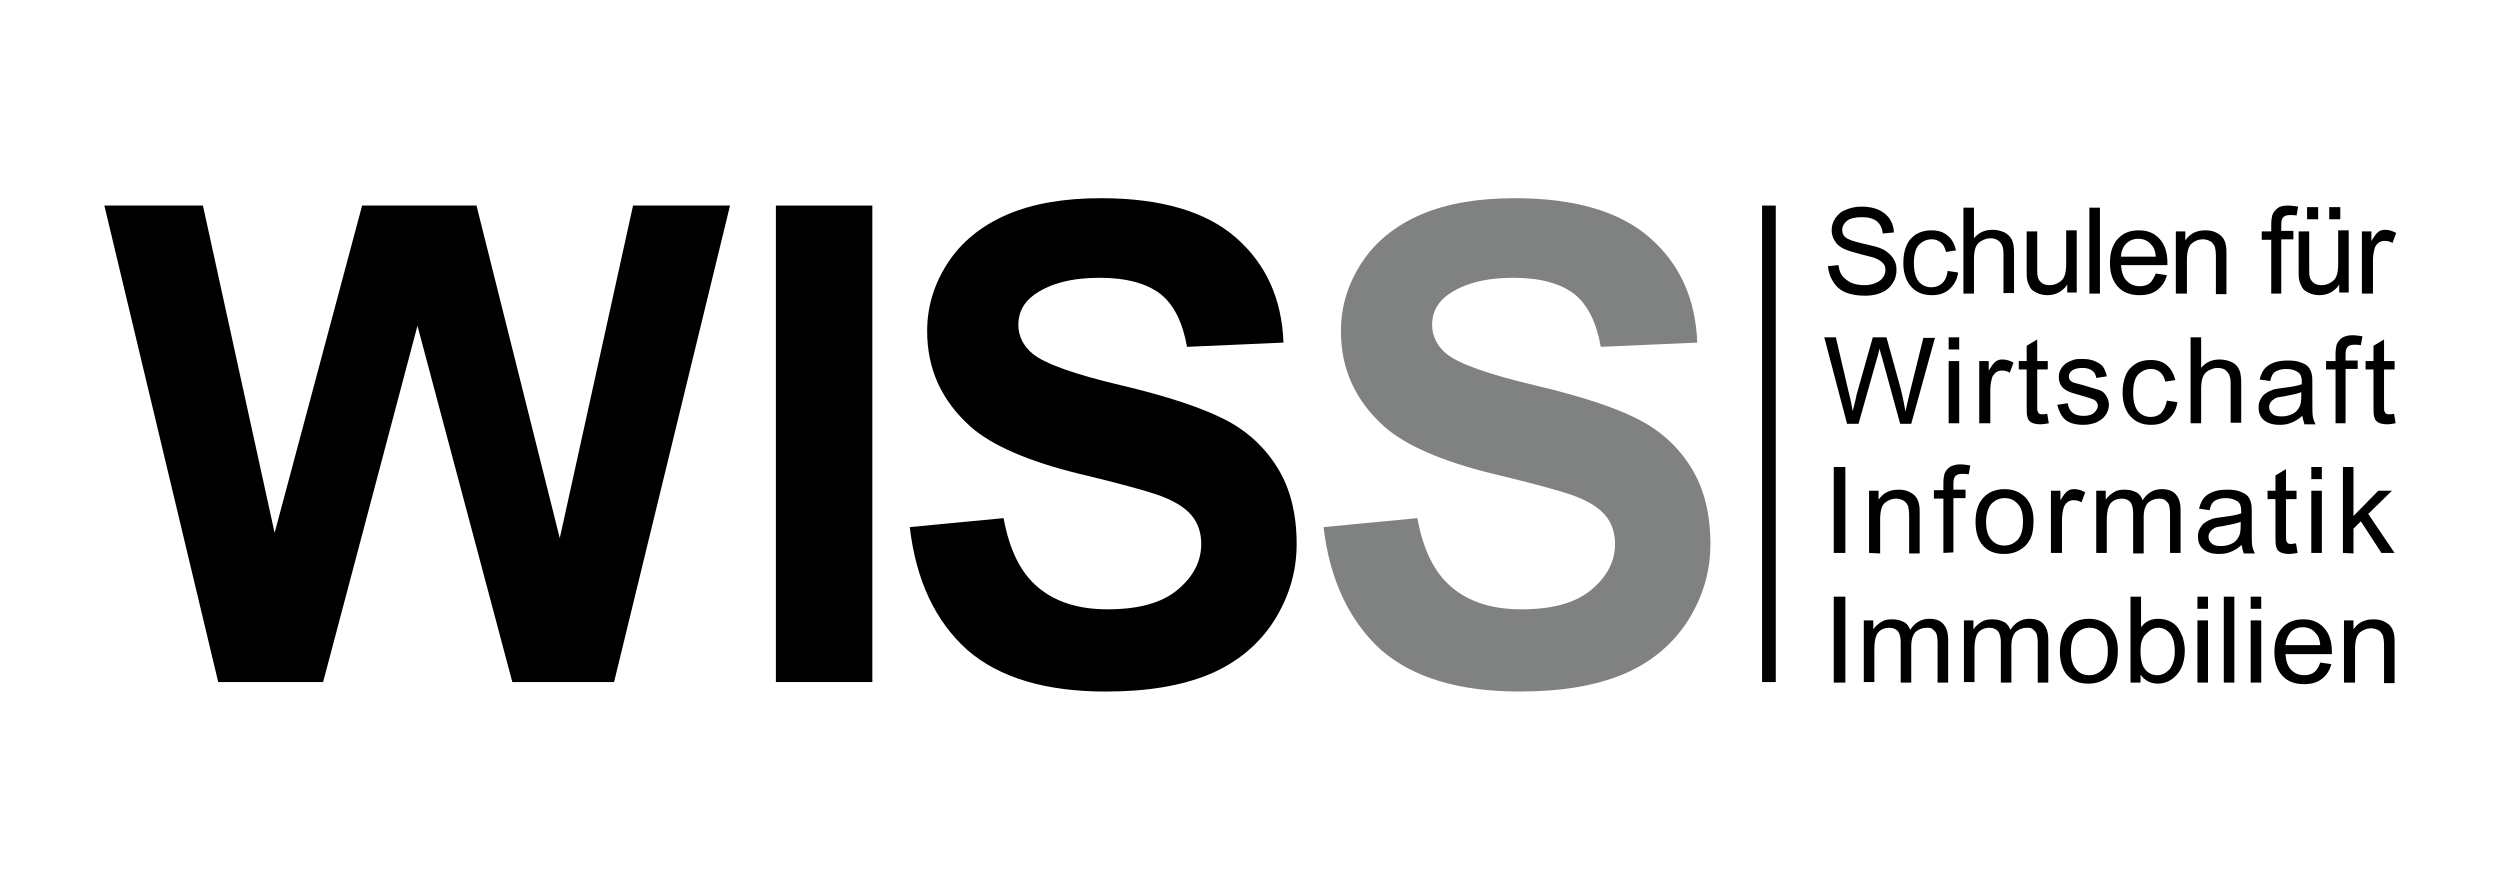
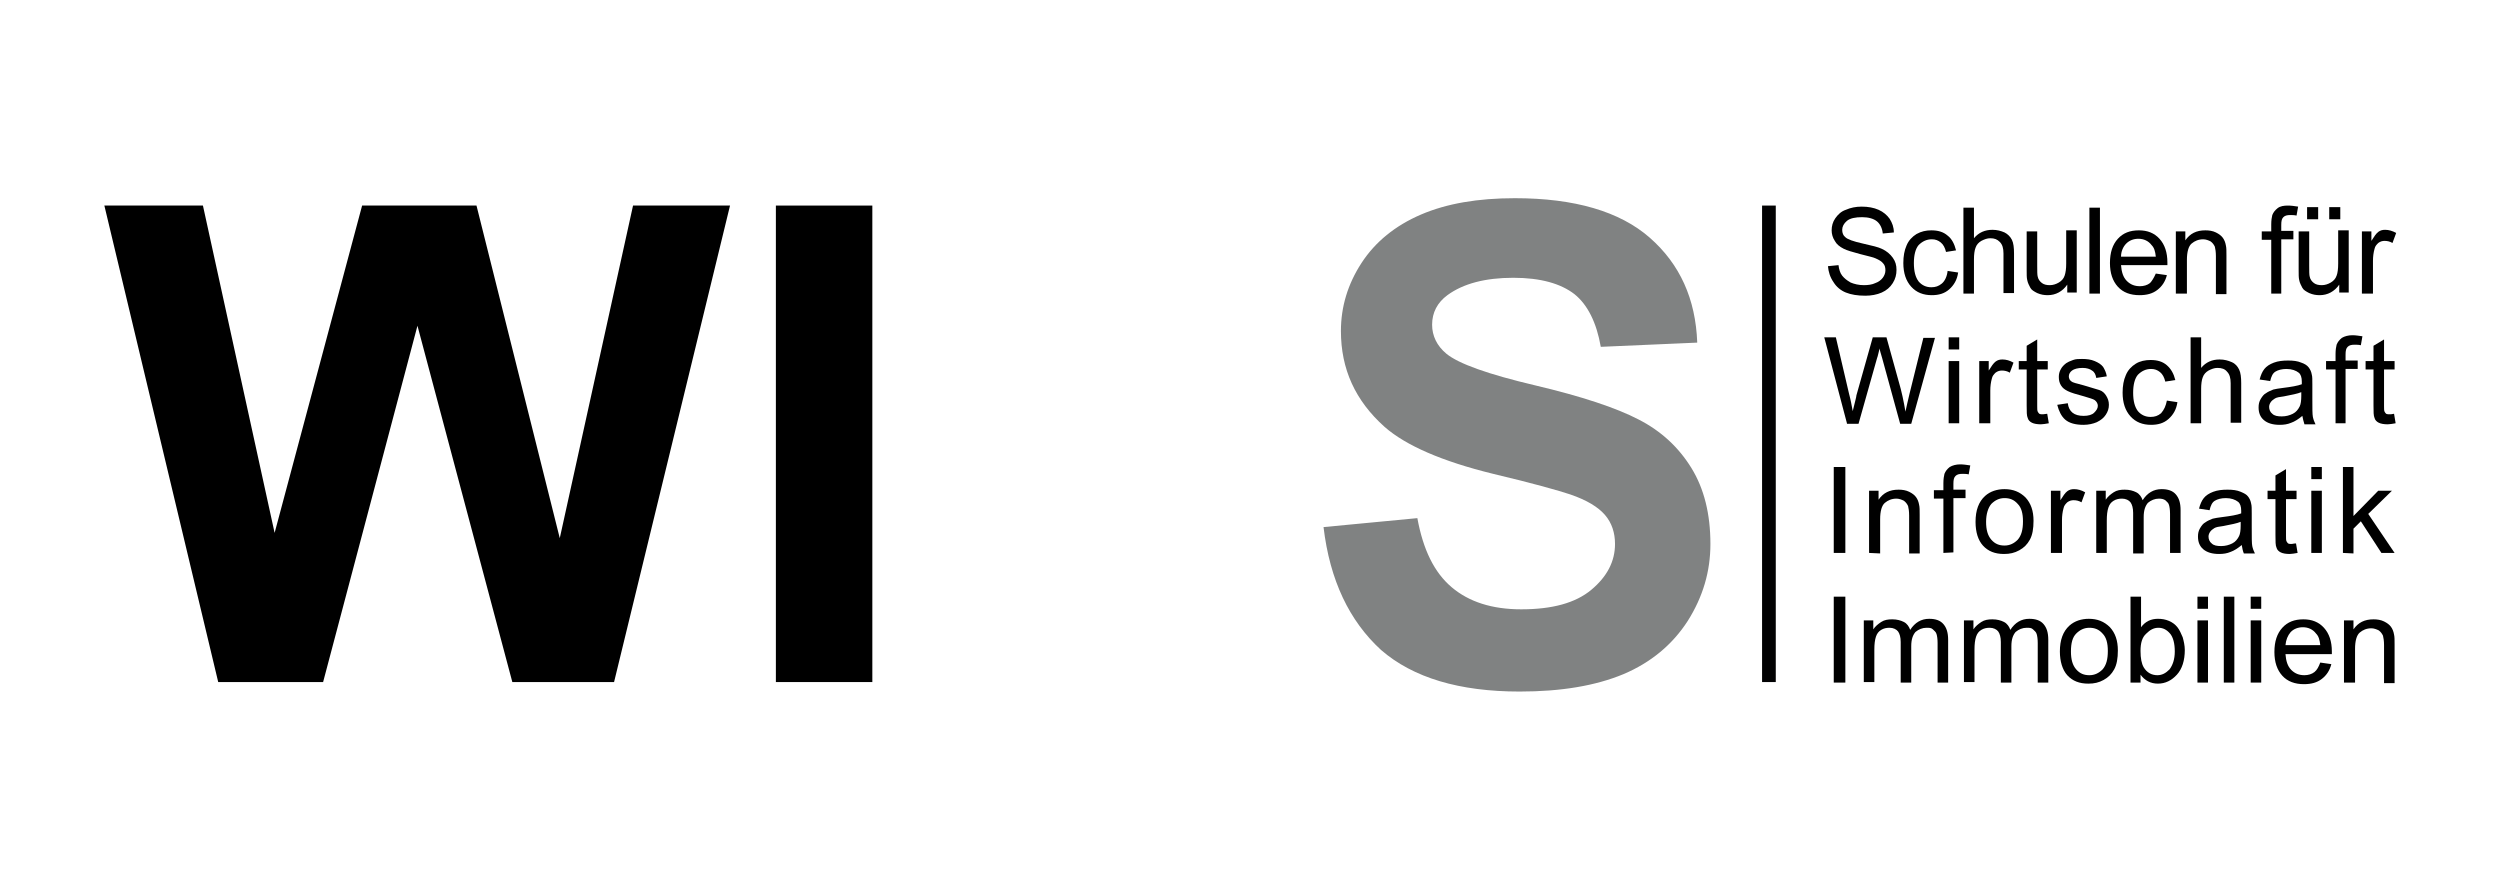
<svg xmlns="http://www.w3.org/2000/svg" version="1.1" id="Ebene_1" x="0px" y="0px" viewBox="0 0 474.3 170" style="enable-background:new 0 0 474.3 170;" xml:space="preserve">
  <style type="text/css">
	.st0{fill:#020203;}
	.st1{fill:#808282;}
</style>
  <g>
    <polygon class="st0" points="334.3,39 334.3,129.4 336.9,129.4 336.9,39  " />
    <g>
      <path d="M41.4,129.4L19.8,39h18.7l13.6,62.1L68.7,39h21.7l15.8,63.1L120.1,39h18.4l-22,90.4H97.2l-18-67.6l-17.9,67.6L41.4,129.4    L41.4,129.4z" />
      <path d="M147.2,129.4V39h18.3v90.4L147.2,129.4L147.2,129.4z" />
    </g>
    <g>
-       <path d="M172.6,100l17.8-1.7c1.1,6,3.2,10.3,6.5,13.1c3.3,2.8,7.7,4.2,13.2,4.2c5.9,0,10.3-1.2,13.3-3.7s4.5-5.4,4.5-8.7    c0-2.1-0.6-4-1.9-5.5c-1.3-1.5-3.4-2.8-6.6-3.9c-2.1-0.7-7-2.1-14.6-3.9c-9.8-2.4-16.6-5.4-20.6-8.9c-5.6-5-8.3-11-8.3-18.2    c0-4.6,1.3-8.9,3.9-12.9c2.6-4,6.4-7.1,11.3-9.2c4.9-2.1,10.8-3.1,17.8-3.1c11.3,0,19.9,2.5,25.6,7.5c5.7,5,8.7,11.6,9,19.9    l-18.3,0.8c-0.8-4.6-2.5-8-5-10c-2.6-2-6.4-3.1-11.6-3.1c-5.3,0-9.5,1.1-12.5,3.3c-1.9,1.4-2.9,3.3-2.9,5.6c0,2.1,0.9,4,2.7,5.5    c2.3,1.9,7.9,3.9,16.8,6c8.9,2.1,15.4,4.3,19.7,6.5c4.3,2.2,7.6,5.3,10,9.2c2.4,3.9,3.6,8.7,3.6,14.4c0,5.2-1.4,10-4.3,14.6    c-2.9,4.5-7,7.9-12.2,10.1c-5.3,2.2-11.8,3.3-19.7,3.3c-11.4,0-20.2-2.6-26.3-7.9C177.4,117.8,173.8,110.1,172.6,100z" />
-     </g>
+       </g>
    <g>
      <path class="st1" d="M251.1,100l17.8-1.7c1.1,6,3.2,10.3,6.5,13.1c3.3,2.8,7.7,4.2,13.2,4.2c5.9,0,10.3-1.2,13.3-3.7    s4.5-5.4,4.5-8.7c0-2.1-0.6-4-1.9-5.5c-1.3-1.5-3.4-2.8-6.6-3.9c-2.1-0.7-7-2.1-14.6-3.9c-9.8-2.4-16.6-5.4-20.6-8.9    c-5.6-5-8.3-11-8.3-18.2c0-4.6,1.3-8.9,3.9-12.9c2.6-4,6.4-7.1,11.3-9.2c4.9-2.1,10.8-3.1,17.8-3.1c11.3,0,19.9,2.5,25.6,7.5    c5.7,5,8.7,11.6,9,19.9l-18.3,0.8c-0.8-4.6-2.5-8-5-10c-2.6-2-6.4-3.1-11.6-3.1c-5.3,0-9.5,1.1-12.5,3.3c-1.9,1.4-2.9,3.3-2.9,5.6    c0,2.1,0.9,4,2.7,5.5c2.3,1.9,7.9,3.9,16.8,6c8.9,2.1,15.5,4.3,19.7,6.5c4.3,2.2,7.6,5.3,10,9.2c2.4,3.9,3.6,8.7,3.6,14.4    c0,5.2-1.4,10-4.3,14.6c-2.9,4.5-7,7.9-12.2,10.1c-5.3,2.2-11.8,3.3-19.7,3.3c-11.4,0-20.2-2.6-26.3-7.9    C256,117.8,252.3,110.1,251.1,100z" />
    </g>
    <g>
      <path d="M346.8,50.5l2-0.2c0.1,0.8,0.3,1.5,0.7,2s0.9,0.9,1.6,1.3c0.7,0.3,1.6,0.5,2.5,0.5c0.8,0,1.6-0.1,2.2-0.4    c0.6-0.2,1.1-0.6,1.4-1s0.5-0.9,0.5-1.4c0-0.5-0.1-1-0.4-1.3c-0.3-0.4-0.8-0.7-1.5-1c-0.4-0.2-1.4-0.4-2.9-0.8    c-1.5-0.4-2.5-0.7-3.1-1c-0.8-0.4-1.4-0.9-1.7-1.5c-0.4-0.6-0.6-1.3-0.6-2c0-0.8,0.2-1.6,0.7-2.3s1.1-1.3,2-1.6    c0.9-0.4,1.9-0.6,3-0.6c1.2,0,2.3,0.2,3.2,0.6c0.9,0.4,1.6,1,2.1,1.7c0.5,0.8,0.8,1.6,0.8,2.6l-2.1,0.2c-0.1-1-0.5-1.8-1.1-2.3    c-0.6-0.5-1.6-0.8-2.8-0.8c-1.3,0-2.3,0.2-2.9,0.7s-0.9,1.1-0.9,1.7c0,0.6,0.2,1.1,0.6,1.4c0.4,0.4,1.5,0.8,3.3,1.2    c1.8,0.4,3,0.7,3.6,1c0.9,0.4,1.6,1,2.1,1.7c0.5,0.7,0.7,1.4,0.7,2.3c0,0.9-0.2,1.7-0.7,2.5c-0.5,0.8-1.2,1.4-2.1,1.8    c-0.9,0.4-2,0.6-3.1,0.6c-1.5,0-2.7-0.2-3.7-0.6s-1.8-1.1-2.3-1.9C347.2,52.6,346.9,51.6,346.8,50.5z" />
      <path d="M369.5,51.4l2,0.3c-0.2,1.4-0.8,2.4-1.7,3.2s-2,1.1-3.3,1.1c-1.6,0-2.9-0.5-3.9-1.6c-1-1.1-1.5-2.6-1.5-4.5    c0-1.3,0.2-2.4,0.6-3.3c0.4-1,1.1-1.7,1.9-2.2c0.9-0.5,1.8-0.7,2.8-0.7c1.3,0,2.3,0.3,3.1,1c0.8,0.6,1.3,1.6,1.6,2.8l-1.9,0.3    c-0.2-0.8-0.5-1.4-1-1.8c-0.5-0.4-1-0.6-1.7-0.6c-1,0-1.8,0.4-2.5,1.1c-0.6,0.7-0.9,1.9-0.9,3.4c0,1.6,0.3,2.7,0.9,3.5    c0.6,0.7,1.4,1.1,2.4,1.1c0.8,0,1.4-0.2,2-0.7S369.4,52.4,369.5,51.4z" />
      <path d="M372.5,55.7V39.4h2v5.8c0.9-1.1,2.1-1.6,3.5-1.6c0.9,0,1.6,0.2,2.3,0.5c0.6,0.3,1.1,0.8,1.4,1.4c0.3,0.6,0.4,1.5,0.4,2.6    v7.5h-2v-7.5c0-1-0.2-1.7-0.7-2.2s-1-0.7-1.8-0.7c-0.6,0-1.1,0.2-1.7,0.5c-0.5,0.3-0.9,0.7-1.1,1.3c-0.2,0.5-0.3,1.3-0.3,2.2v6.5    L372.5,55.7L372.5,55.7z" />
      <path d="M392.2,55.7V54c-0.9,1.3-2.2,2-3.7,2c-0.7,0-1.3-0.1-2-0.4c-0.6-0.3-1.1-0.6-1.3-1s-0.5-0.9-0.6-1.5    c-0.1-0.4-0.1-1-0.1-1.9v-7.3h2v6.5c0,1,0,1.8,0.1,2.1c0.1,0.5,0.4,0.9,0.8,1.2c0.4,0.3,0.9,0.4,1.5,0.4c0.6,0,1.2-0.2,1.7-0.5    c0.5-0.3,0.9-0.7,1.1-1.3s0.3-1.3,0.3-2.3v-6.3h2v11.8H392.2z" />
      <path d="M396.4,55.7V39.4h2v16.3L396.4,55.7L396.4,55.7z" />
      <path d="M409,51.9l2.1,0.3c-0.3,1.2-0.9,2.1-1.8,2.8c-0.9,0.7-2,1-3.4,1c-1.7,0-3.1-0.5-4.1-1.6c-1-1.1-1.5-2.6-1.5-4.5    c0-2,0.5-3.5,1.5-4.6c1-1.1,2.3-1.6,4-1.6c1.6,0,2.9,0.5,3.9,1.6c1,1.1,1.5,2.6,1.5,4.5c0,0.1,0,0.3,0,0.5h-8.8    c0.1,1.3,0.4,2.3,1.1,3c0.7,0.7,1.5,1,2.5,1c0.7,0,1.4-0.2,1.9-0.6C408.2,53.4,408.6,52.8,409,51.9z M402.4,48.7h6.6    c-0.1-1-0.3-1.7-0.8-2.2c-0.6-0.8-1.5-1.2-2.5-1.2c-0.9,0-1.7,0.3-2.3,0.9S402.4,47.7,402.4,48.7z" />
      <path d="M412.8,55.7V43.9h1.8v1.7c0.9-1.3,2.1-1.9,3.8-1.9c0.7,0,1.4,0.1,2,0.4c0.6,0.3,1,0.6,1.3,1c0.3,0.4,0.5,0.9,0.6,1.5    c0.1,0.4,0.1,1,0.1,1.9v7.3h-2v-7.2c0-0.8-0.1-1.4-0.2-1.8c-0.2-0.4-0.4-0.7-0.8-1c-0.4-0.2-0.9-0.4-1.4-0.4    c-0.9,0-1.6,0.3-2.2,0.8s-0.9,1.6-0.9,3.1v6.4H412.8z" />
      <path d="M430.9,55.7V45.5h-1.8v-1.6h1.8v-1.3c0-0.8,0.1-1.4,0.2-1.8c0.2-0.5,0.5-0.9,1-1.3s1.2-0.5,2-0.5c0.6,0,1.2,0.1,1.9,0.2    l-0.3,1.7c-0.4-0.1-0.8-0.1-1.2-0.1c-0.6,0-1,0.1-1.3,0.4c-0.3,0.3-0.4,0.7-0.4,1.5v1.1h2.3v1.6h-2.3v10.3    C432.9,55.7,430.9,55.7,430.9,55.7z" />
      <path d="M443.8,55.7V54c-0.9,1.3-2.2,2-3.7,2c-0.7,0-1.3-0.1-2-0.4c-0.6-0.3-1.1-0.6-1.3-1s-0.5-0.9-0.6-1.5    c-0.1-0.4-0.1-1-0.1-1.9v-7.3h2v6.5c0,1,0,1.8,0.1,2.1c0.1,0.5,0.4,0.9,0.8,1.2c0.4,0.3,0.9,0.4,1.5,0.4s1.2-0.2,1.7-0.5    s0.9-0.7,1.1-1.3c0.2-0.5,0.3-1.3,0.3-2.3v-6.3h2v11.8H443.8z M437.7,41.6v-2.3h2.1v2.3H437.7z M441.9,41.6v-2.3h2.1v2.3H441.9z" />
    </g>
    <g>
      <path d="M448.1,55.7V43.9h1.8v1.8c0.5-0.8,0.9-1.4,1.3-1.7c0.4-0.3,0.8-0.4,1.3-0.4c0.7,0,1.4,0.2,2.1,0.6l-0.7,1.9    c-0.5-0.3-1-0.4-1.5-0.4c-0.4,0-0.8,0.1-1.2,0.4c-0.3,0.3-0.6,0.6-0.7,1.1c-0.2,0.7-0.3,1.5-0.3,2.3v6.2L448.1,55.7L448.1,55.7z" />
    </g>
    <g>
      <path d="M350.4,80.3L346.1,64h2.2l2.5,10.7c0.3,1.1,0.5,2.2,0.7,3.3c0.4-1.7,0.7-2.7,0.7-3l3.1-11h2.6l2.3,8.3c0.6,2,1,4,1.3,5.8    c0.2-1,0.5-2.2,0.8-3.5l2.6-10.5h2.2l-4.5,16.3h-2.1l-3.4-12.4c-0.3-1-0.5-1.7-0.5-1.9c-0.2,0.7-0.3,1.4-0.5,1.9l-3.5,12.4H350.4z    " />
      <path d="M369.7,66.3V64h2v2.3H369.7z M369.7,80.3V68.5h2v11.8H369.7z" />
      <path d="M375.5,80.3V68.5h1.8v1.8c0.5-0.8,0.9-1.4,1.3-1.7c0.4-0.3,0.8-0.4,1.3-0.4c0.7,0,1.4,0.2,2.1,0.6l-0.7,1.9    c-0.5-0.3-1-0.4-1.5-0.4c-0.4,0-0.8,0.1-1.2,0.4c-0.3,0.3-0.6,0.6-0.7,1.1c-0.2,0.7-0.3,1.5-0.3,2.3v6.2L375.5,80.3L375.5,80.3z" />
-       <path d="M388.4,78.5l0.3,1.8c-0.6,0.1-1.1,0.2-1.5,0.2c-0.7,0-1.3-0.1-1.7-0.3c-0.4-0.2-0.7-0.5-0.8-0.9c-0.2-0.4-0.2-1.2-0.2-2.4    v-6.8h-1.5v-1.6h1.5v-2.9l2-1.2v4.1h2v1.6h-2V77c0,0.6,0,0.9,0.1,1.1c0.1,0.2,0.2,0.3,0.3,0.4c0.2,0.1,0.4,0.1,0.7,0.1    C387.7,78.6,388,78.6,388.4,78.5z" />
+       <path d="M388.4,78.5l0.3,1.8c-0.6,0.1-1.1,0.2-1.5,0.2c-0.7,0-1.3-0.1-1.7-0.3c-0.4-0.2-0.7-0.5-0.8-0.9c-0.2-0.4-0.2-1.2-0.2-2.4    v-6.8h-1.5v-1.6h1.5v-2.9l2-1.2v4.1h2v1.6h-2V77c0,0.6,0,0.9,0.1,1.1c0.1,0.2,0.2,0.3,0.3,0.4c0.2,0.1,0.4,0.1,0.7,0.1    z" />
      <path d="M390.3,76.8l2-0.3c0.1,0.8,0.4,1.4,0.9,1.8c0.5,0.4,1.2,0.6,2.1,0.6c0.9,0,1.6-0.2,2-0.6c0.4-0.4,0.7-0.8,0.7-1.3    c0-0.4-0.2-0.8-0.6-1.1c-0.3-0.2-1-0.4-2-0.7c-1.5-0.4-2.5-0.7-3.1-1c-0.6-0.3-1-0.6-1.3-1.1s-0.4-1-0.4-1.6c0-0.5,0.1-1,0.4-1.5    c0.2-0.4,0.6-0.8,1-1.1c0.3-0.2,0.7-0.4,1.3-0.6c0.5-0.2,1.1-0.2,1.7-0.2c0.9,0,1.7,0.1,2.4,0.4c0.7,0.3,1.2,0.6,1.6,1.1    c0.3,0.5,0.6,1.1,0.7,1.8l-2,0.3c-0.1-0.6-0.3-1.1-0.8-1.4c-0.4-0.3-1-0.5-1.8-0.5c-0.9,0-1.6,0.2-2,0.5c-0.4,0.3-0.6,0.7-0.6,1.1    c0,0.3,0.1,0.5,0.2,0.7c0.2,0.2,0.4,0.4,0.8,0.5c0.2,0.1,0.8,0.2,1.8,0.5c1.4,0.4,2.4,0.7,3,0.9c0.6,0.2,1,0.6,1.3,1.1    c0.3,0.5,0.5,1,0.5,1.7c0,0.7-0.2,1.3-0.6,1.9c-0.4,0.6-0.9,1-1.7,1.4c-0.7,0.3-1.6,0.5-2.5,0.5c-1.5,0-2.7-0.3-3.5-1    C391.1,79,390.6,78,390.3,76.8z" />
      <path d="M411.1,76l2,0.3c-0.2,1.4-0.8,2.4-1.7,3.2c-0.9,0.8-2,1.1-3.3,1.1c-1.6,0-2.9-0.5-3.9-1.6c-1-1.1-1.5-2.6-1.5-4.5    c0-1.3,0.2-2.4,0.6-3.3c0.4-1,1.1-1.7,1.9-2.2s1.8-0.7,2.8-0.7c1.3,0,2.3,0.3,3.1,1s1.3,1.6,1.6,2.8l-1.9,0.3    c-0.2-0.8-0.5-1.4-1-1.8s-1-0.6-1.7-0.6c-1,0-1.8,0.4-2.5,1.1c-0.6,0.7-0.9,1.9-0.9,3.4c0,1.6,0.3,2.7,0.9,3.5    c0.6,0.7,1.4,1.1,2.4,1.1c0.8,0,1.4-0.2,2-0.7C410.6,77.7,410.9,77,411.1,76z" />
      <path d="M415.6,80.3V64h2v5.8c0.9-1.1,2.1-1.6,3.5-1.6c0.9,0,1.6,0.2,2.3,0.5s1.1,0.8,1.4,1.4c0.3,0.6,0.4,1.5,0.4,2.6v7.5h-2    v-7.5c0-1-0.2-1.7-0.7-2.2c-0.4-0.5-1-0.7-1.8-0.7c-0.6,0-1.1,0.2-1.7,0.5c-0.5,0.3-0.9,0.7-1.1,1.3c-0.2,0.5-0.3,1.3-0.3,2.2v6.5    L415.6,80.3L415.6,80.3z" />
      <path d="M436.8,78.9c-0.7,0.6-1.5,1.1-2.1,1.3c-0.7,0.3-1.4,0.4-2.2,0.4c-1.3,0-2.3-0.3-3-0.9c-0.7-0.6-1-1.4-1-2.4    c0-0.6,0.1-1.1,0.4-1.6c0.3-0.5,0.6-0.9,1-1.1c0.4-0.3,0.9-0.5,1.4-0.7c0.4-0.1,1-0.2,1.8-0.3c1.6-0.2,2.8-0.4,3.6-0.7    c0-0.3,0-0.4,0-0.5c0-0.8-0.2-1.4-0.6-1.7c-0.5-0.4-1.3-0.7-2.3-0.7c-0.9,0-1.6,0.2-2.1,0.5s-0.8,0.9-1,1.8l-2-0.3    c0.2-0.8,0.5-1.5,0.9-2c0.4-0.5,1-0.9,1.8-1.2c0.8-0.3,1.7-0.4,2.7-0.4c1,0,1.8,0.1,2.5,0.4c0.6,0.2,1.1,0.5,1.4,0.9    s0.5,0.8,0.6,1.4c0.1,0.3,0.1,1,0.1,1.8v2.7c0,1.9,0,3,0.1,3.5c0.1,0.5,0.3,1,0.5,1.4h-2.1C437,79.9,436.9,79.4,436.8,78.9z     M436.6,74.4c-0.7,0.3-1.8,0.5-3.3,0.8c-0.8,0.1-1.4,0.2-1.7,0.4c-0.3,0.2-0.6,0.4-0.8,0.7s-0.3,0.6-0.3,0.9c0,0.5,0.2,1,0.6,1.3    c0.4,0.4,1,0.5,1.8,0.5c0.8,0,1.5-0.2,2.1-0.5c0.6-0.3,1-0.8,1.3-1.4c0.2-0.4,0.3-1.1,0.3-2L436.6,74.4L436.6,74.4z" />
      <path d="M443.1,80.3V70.1h-1.8v-1.6h1.8v-1.3c0-0.8,0.1-1.4,0.2-1.8c0.2-0.5,0.5-0.9,1-1.3c0.5-0.3,1.2-0.5,2-0.5    c0.6,0,1.2,0.1,1.9,0.2l-0.3,1.7c-0.4-0.1-0.8-0.1-1.2-0.1c-0.6,0-1,0.1-1.3,0.4c-0.3,0.3-0.4,0.7-0.4,1.5v1.1h2.3v1.6h-2.3v10.3    H443.1z" />
    </g>
    <g>
      <path d="M454.2,78.5l0.3,1.8c-0.6,0.1-1.1,0.2-1.5,0.2c-0.7,0-1.3-0.1-1.7-0.3c-0.4-0.2-0.7-0.5-0.8-0.9c-0.2-0.4-0.2-1.2-0.2-2.4    v-6.8h-1.5v-1.6h1.5v-2.9l2-1.2v4.1h2v1.6h-2V77c0,0.6,0,0.9,0.1,1.1c0.1,0.2,0.2,0.3,0.3,0.4c0.2,0.1,0.4,0.1,0.7,0.1    C453.5,78.6,453.8,78.6,454.2,78.5z" />
    </g>
    <g>
      <path d="M347.9,104.9V88.6h2.2v16.3H347.9z" />
      <path d="M354.6,104.9V93.1h1.8v1.7c0.9-1.3,2.1-1.9,3.8-1.9c0.7,0,1.4,0.1,2,0.4s1,0.6,1.3,1c0.3,0.4,0.5,0.9,0.6,1.5    c0.1,0.4,0.1,1,0.1,1.9v7.3h-2v-7.2c0-0.8-0.1-1.4-0.2-1.8c-0.2-0.4-0.4-0.7-0.8-1c-0.4-0.2-0.9-0.4-1.4-0.4    c-0.9,0-1.6,0.3-2.2,0.8s-0.9,1.6-0.9,3.1v6.5L354.6,104.9L354.6,104.9z" />
      <path d="M368.7,104.9V94.6h-1.8v-1.6h1.8v-1.3c0-0.8,0.1-1.4,0.2-1.8c0.2-0.5,0.5-0.9,1-1.3c0.5-0.3,1.2-0.5,2-0.5    c0.6,0,1.2,0.1,1.9,0.2l-0.3,1.7c-0.4-0.1-0.8-0.1-1.2-0.1c-0.6,0-1,0.1-1.3,0.4c-0.3,0.3-0.4,0.7-0.4,1.5v1.1h2.3v1.6h-2.3v10.3    L368.7,104.9L368.7,104.9z" />
      <path d="M374.8,99c0-2.2,0.6-3.8,1.8-4.9c1-0.9,2.3-1.3,3.7-1.3c1.6,0,2.9,0.5,4,1.6c1,1.1,1.5,2.5,1.5,4.4c0,1.5-0.2,2.7-0.7,3.6    c-0.5,0.9-1.1,1.5-2,2c-0.9,0.5-1.8,0.7-2.9,0.7c-1.7,0-3-0.5-4-1.6C375.3,102.5,374.8,101,374.8,99z M376.8,99    c0,1.5,0.3,2.6,1,3.4s1.5,1.1,2.5,1.1c1,0,1.8-0.4,2.5-1.1c0.7-0.8,1-1.9,1-3.5c0-1.5-0.3-2.6-1-3.3c-0.7-0.8-1.5-1.1-2.5-1.1    c-1,0-1.8,0.4-2.5,1.1C377.2,96.3,376.8,97.5,376.8,99z" />
      <path d="M389.1,104.9V93.1h1.8v1.8c0.5-0.8,0.9-1.4,1.3-1.7c0.4-0.3,0.8-0.4,1.3-0.4c0.7,0,1.4,0.2,2.1,0.6l-0.7,1.9    c-0.5-0.3-1-0.4-1.5-0.4c-0.4,0-0.8,0.1-1.2,0.4c-0.3,0.3-0.6,0.6-0.7,1.1c-0.2,0.7-0.3,1.5-0.3,2.3v6.2L389.1,104.9L389.1,104.9z    " />
      <path d="M397.7,104.9V93.1h1.8v1.7c0.4-0.6,0.9-1,1.5-1.4s1.3-0.5,2.1-0.5c0.9,0,1.6,0.2,2.2,0.5s1,0.9,1.2,1.5    c0.9-1.4,2.1-2.1,3.6-2.1c1.2,0,2.1,0.3,2.7,1s0.9,1.6,0.9,3v8.1h-2v-7.4c0-0.8-0.1-1.4-0.2-1.7c-0.1-0.4-0.4-0.6-0.7-0.9    c-0.3-0.2-0.7-0.3-1.2-0.3c-0.8,0-1.5,0.3-2.1,0.8c-0.5,0.6-0.8,1.4-0.8,2.7v6.9h-2v-7.7c0-0.9-0.2-1.6-0.5-2    c-0.3-0.4-0.9-0.7-1.6-0.7c-0.6,0-1.1,0.1-1.6,0.4s-0.8,0.7-1,1.3s-0.3,1.4-0.3,2.5v6.1L397.7,104.9L397.7,104.9z" />
      <path d="M425.3,103.4c-0.7,0.6-1.5,1.1-2.1,1.3c-0.7,0.3-1.4,0.4-2.2,0.4c-1.3,0-2.3-0.3-3-0.9s-1-1.4-1-2.4    c0-0.6,0.1-1.1,0.4-1.6c0.3-0.5,0.6-0.9,1-1.1c0.4-0.3,0.9-0.5,1.4-0.7c0.4-0.1,1-0.2,1.8-0.3c1.6-0.2,2.8-0.4,3.6-0.7    c0-0.3,0-0.4,0-0.5c0-0.8-0.2-1.4-0.6-1.7c-0.5-0.4-1.3-0.7-2.3-0.7c-0.9,0-1.6,0.2-2.1,0.5s-0.8,0.9-1,1.8l-2-0.3    c0.2-0.8,0.5-1.5,0.9-2c0.4-0.5,1-0.9,1.8-1.2c0.8-0.3,1.7-0.4,2.7-0.4c1,0,1.8,0.1,2.5,0.4s1.1,0.5,1.4,0.9    c0.3,0.4,0.5,0.8,0.6,1.4c0.1,0.3,0.1,1,0.1,1.8v2.7c0,1.9,0,3,0.1,3.5c0.1,0.5,0.3,1,0.5,1.4h-2.1    C425.5,104.5,425.4,104,425.3,103.4z M425.1,99c-0.7,0.3-1.8,0.5-3.3,0.8c-0.8,0.1-1.4,0.2-1.7,0.4c-0.3,0.2-0.6,0.4-0.8,0.7    c-0.2,0.3-0.3,0.6-0.3,0.9c0,0.5,0.2,1,0.6,1.3c0.4,0.4,1,0.5,1.8,0.5c0.8,0,1.5-0.2,2.1-0.5c0.6-0.3,1-0.8,1.3-1.4    c0.2-0.4,0.3-1.1,0.3-2L425.1,99L425.1,99z" />
      <path d="M435.6,103.1l0.3,1.8c-0.6,0.1-1.1,0.2-1.5,0.2c-0.7,0-1.3-0.1-1.7-0.3c-0.4-0.2-0.7-0.5-0.8-0.9    c-0.2-0.4-0.2-1.2-0.2-2.4v-6.8h-1.5v-1.6h1.5v-2.9l2-1.2v4.1h2v1.6h-2v6.9c0,0.6,0,0.9,0.1,1.1c0.1,0.2,0.2,0.3,0.3,0.4    c0.2,0.1,0.4,0.1,0.7,0.1C434.9,103.2,435.2,103.1,435.6,103.1z" />
      <path d="M438.5,90.9v-2.3h2v2.3H438.5z M438.5,104.9V93.1h2v11.8H438.5z" />
    </g>
    <g>
      <path d="M444.5,104.9V88.6h2v9.3l4.7-4.8h2.6l-4.5,4.4l5,7.4h-2.5l-3.9-6l-1.4,1.4v4.7L444.5,104.9L444.5,104.9z" />
    </g>
    <g>
      <path d="M347.9,129.5v-16.3h2.2v16.3L347.9,129.5L347.9,129.5z" />
      <path d="M353.6,129.5v-11.8h1.8v1.7c0.4-0.6,0.9-1,1.5-1.4c0.6-0.4,1.3-0.5,2.1-0.5c0.9,0,1.6,0.2,2.2,0.5s1,0.9,1.2,1.5    c0.9-1.4,2.1-2.1,3.6-2.1c1.2,0,2.1,0.3,2.7,1c0.6,0.7,0.9,1.6,0.9,3v8.1h-2V122c0-0.8-0.1-1.4-0.2-1.7c-0.1-0.4-0.4-0.6-0.7-0.9    s-0.7-0.3-1.2-0.3c-0.8,0-1.5,0.3-2.1,0.8c-0.5,0.6-0.8,1.4-0.8,2.7v6.9h-2v-7.7c0-0.9-0.2-1.6-0.5-2c-0.3-0.4-0.9-0.7-1.6-0.7    c-0.6,0-1.1,0.1-1.6,0.4c-0.5,0.3-0.8,0.7-1,1.3s-0.3,1.4-0.3,2.5v6.1H353.6L353.6,129.5z" />
      <path d="M372.6,129.5v-11.8h1.8v1.7c0.4-0.6,0.9-1,1.5-1.4c0.6-0.4,1.3-0.5,2.1-0.5c0.9,0,1.6,0.2,2.2,0.5s1,0.9,1.2,1.5    c0.9-1.4,2.1-2.1,3.6-2.1c1.2,0,2.1,0.3,2.7,1c0.6,0.7,0.9,1.6,0.9,3v8.1h-2V122c0-0.8-0.1-1.4-0.2-1.7c-0.1-0.4-0.4-0.6-0.7-0.9    s-0.7-0.3-1.2-0.3c-0.8,0-1.5,0.3-2.1,0.8c-0.5,0.6-0.8,1.4-0.8,2.7v6.9h-2v-7.7c0-0.9-0.2-1.6-0.5-2c-0.3-0.4-0.9-0.7-1.6-0.7    c-0.6,0-1.1,0.1-1.6,0.4c-0.5,0.3-0.8,0.7-1,1.3c-0.2,0.6-0.3,1.4-0.3,2.5v6.1H372.6L372.6,129.5z" />
      <path d="M390.8,123.6c0-2.2,0.6-3.8,1.8-4.9c1-0.9,2.3-1.3,3.7-1.3c1.6,0,2.9,0.5,4,1.6c1,1.1,1.5,2.5,1.5,4.4    c0,1.5-0.2,2.7-0.7,3.6c-0.5,0.9-1.1,1.5-2,2c-0.9,0.5-1.8,0.7-2.9,0.7c-1.7,0-3-0.5-4-1.6C391.3,127.1,390.8,125.5,390.8,123.6z     M392.9,123.6c0,1.5,0.3,2.6,1,3.4c0.7,0.8,1.5,1.1,2.5,1.1c1,0,1.8-0.4,2.5-1.1c0.7-0.8,1-1.9,1-3.5c0-1.5-0.3-2.6-1-3.3    c-0.7-0.8-1.5-1.1-2.5-1.1c-1,0-1.8,0.4-2.5,1.1C393.2,120.9,392.9,122,392.9,123.6z" />
      <path d="M406.1,129.5h-1.9v-16.3h2v5.8c0.8-1.1,1.9-1.6,3.2-1.6c0.7,0,1.4,0.1,2.1,0.4c0.7,0.3,1.2,0.7,1.6,1.2    c0.4,0.5,0.7,1.2,1,1.9c0.2,0.7,0.4,1.6,0.4,2.4c0,2-0.5,3.6-1.5,4.7c-1,1.1-2.2,1.7-3.6,1.7c-1.4,0-2.5-0.6-3.3-1.7L406.1,129.5    L406.1,129.5z M406.1,123.5c0,1.4,0.2,2.4,0.6,3.1c0.6,1,1.5,1.5,2.6,1.5c0.9,0,1.6-0.4,2.3-1.1c0.6-0.8,1-1.9,1-3.4    c0-1.5-0.3-2.7-0.9-3.4c-0.6-0.7-1.3-1.1-2.2-1.1c-0.9,0-1.6,0.4-2.3,1.1C406.4,120.9,406.1,122,406.1,123.5z" />
      <path d="M416.9,115.5v-2.3h2v2.3H416.9z M416.9,129.5v-11.8h2v11.8H416.9z" />
      <path d="M421.9,129.5v-16.3h2v16.3L421.9,129.5L421.9,129.5z" />
      <path d="M427,115.5v-2.3h2v2.3H427z M427,129.5v-11.8h2v11.8H427z" />
      <path d="M440.2,125.7l2.1,0.3c-0.3,1.2-0.9,2.1-1.8,2.8c-0.9,0.7-2,1-3.4,1c-1.7,0-3.1-0.5-4.1-1.6s-1.5-2.6-1.5-4.5    c0-2,0.5-3.5,1.5-4.6c1-1.1,2.3-1.6,4-1.6c1.6,0,2.9,0.5,3.9,1.6c1,1.1,1.5,2.6,1.5,4.5c0,0.1,0,0.3,0,0.5h-8.8    c0.1,1.3,0.4,2.3,1.1,3c0.7,0.7,1.5,1,2.5,1c0.7,0,1.4-0.2,1.9-0.6S439.9,126.5,440.2,125.7z M433.6,122.4h6.6    c-0.1-1-0.3-1.7-0.8-2.2c-0.6-0.8-1.5-1.2-2.5-1.2c-0.9,0-1.7,0.3-2.3,0.9C434,120.6,433.7,121.4,433.6,122.4z" />
      <path d="M444.7,129.5v-11.8h1.8v1.7c0.9-1.3,2.1-1.9,3.8-1.9c0.7,0,1.4,0.1,2,0.4c0.6,0.3,1,0.6,1.3,1c0.3,0.4,0.5,0.9,0.6,1.5    c0.1,0.4,0.1,1,0.1,1.9v7.3h-2v-7.2c0-0.8-0.1-1.4-0.2-1.8c-0.2-0.4-0.4-0.7-0.8-1c-0.4-0.2-0.9-0.4-1.4-0.4    c-0.9,0-1.6,0.3-2.2,0.8s-0.9,1.6-0.9,3.1v6.4L444.7,129.5L444.7,129.5z" />
    </g>
  </g>
</svg>